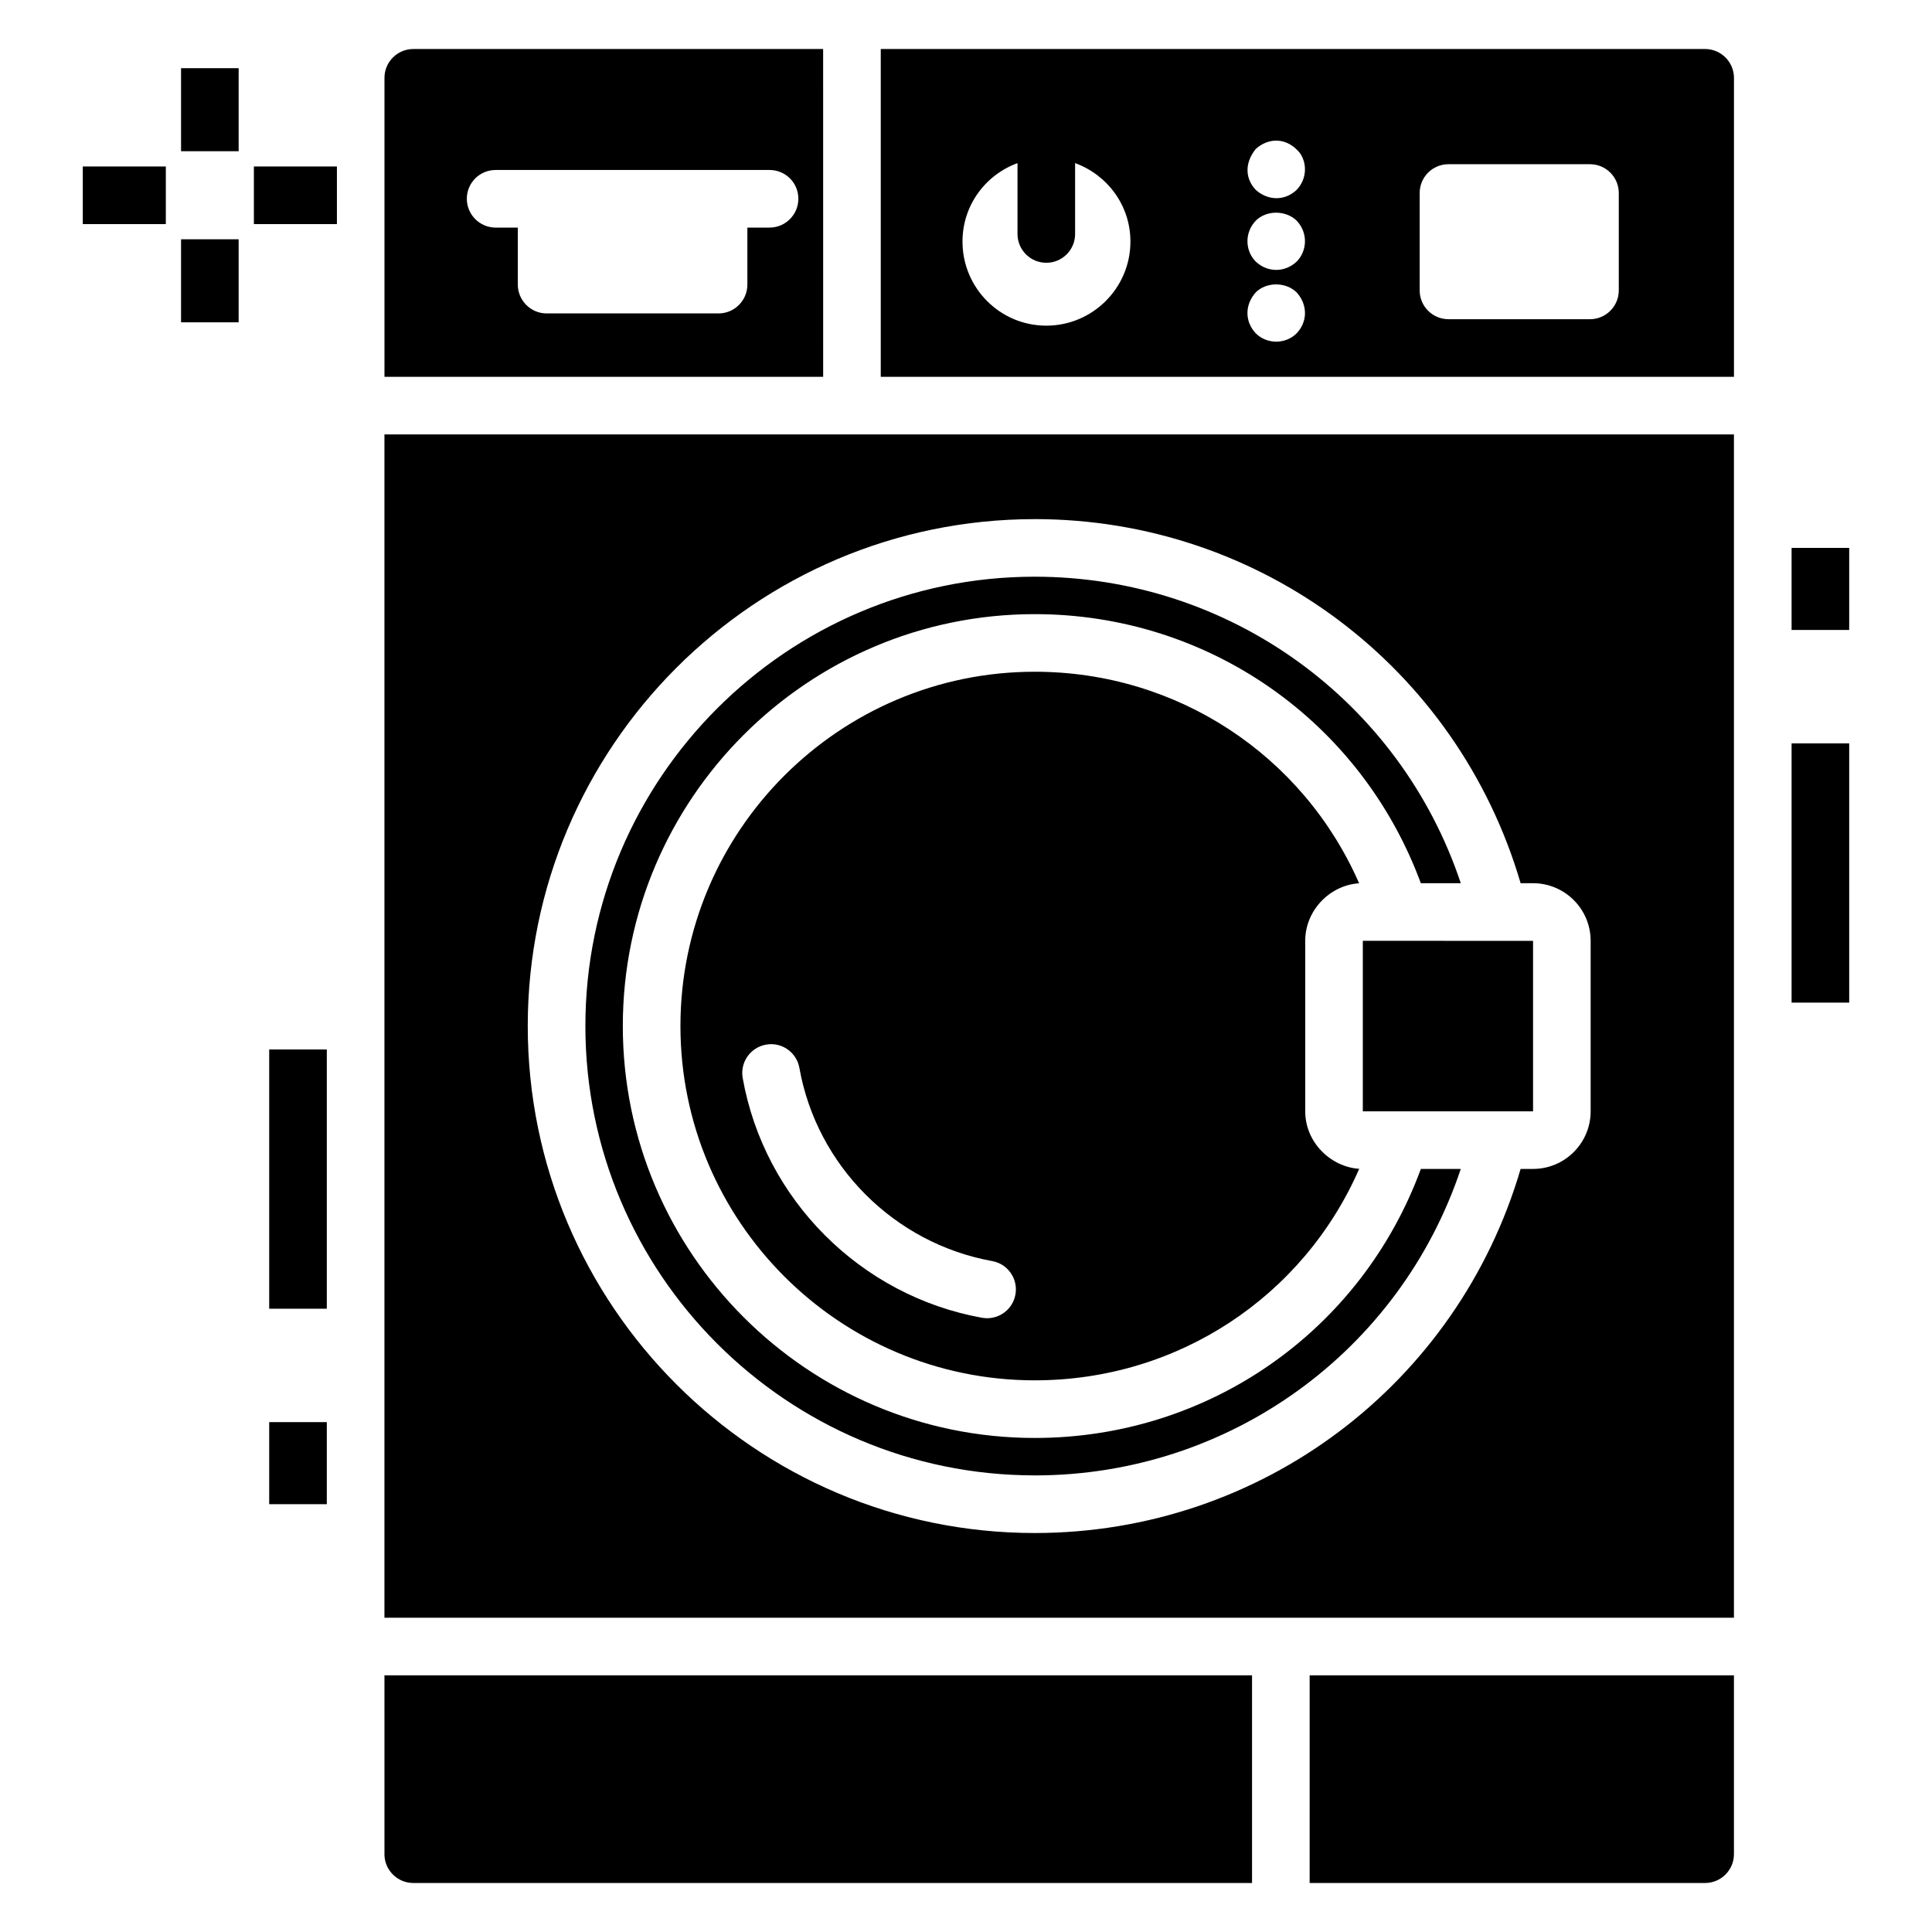
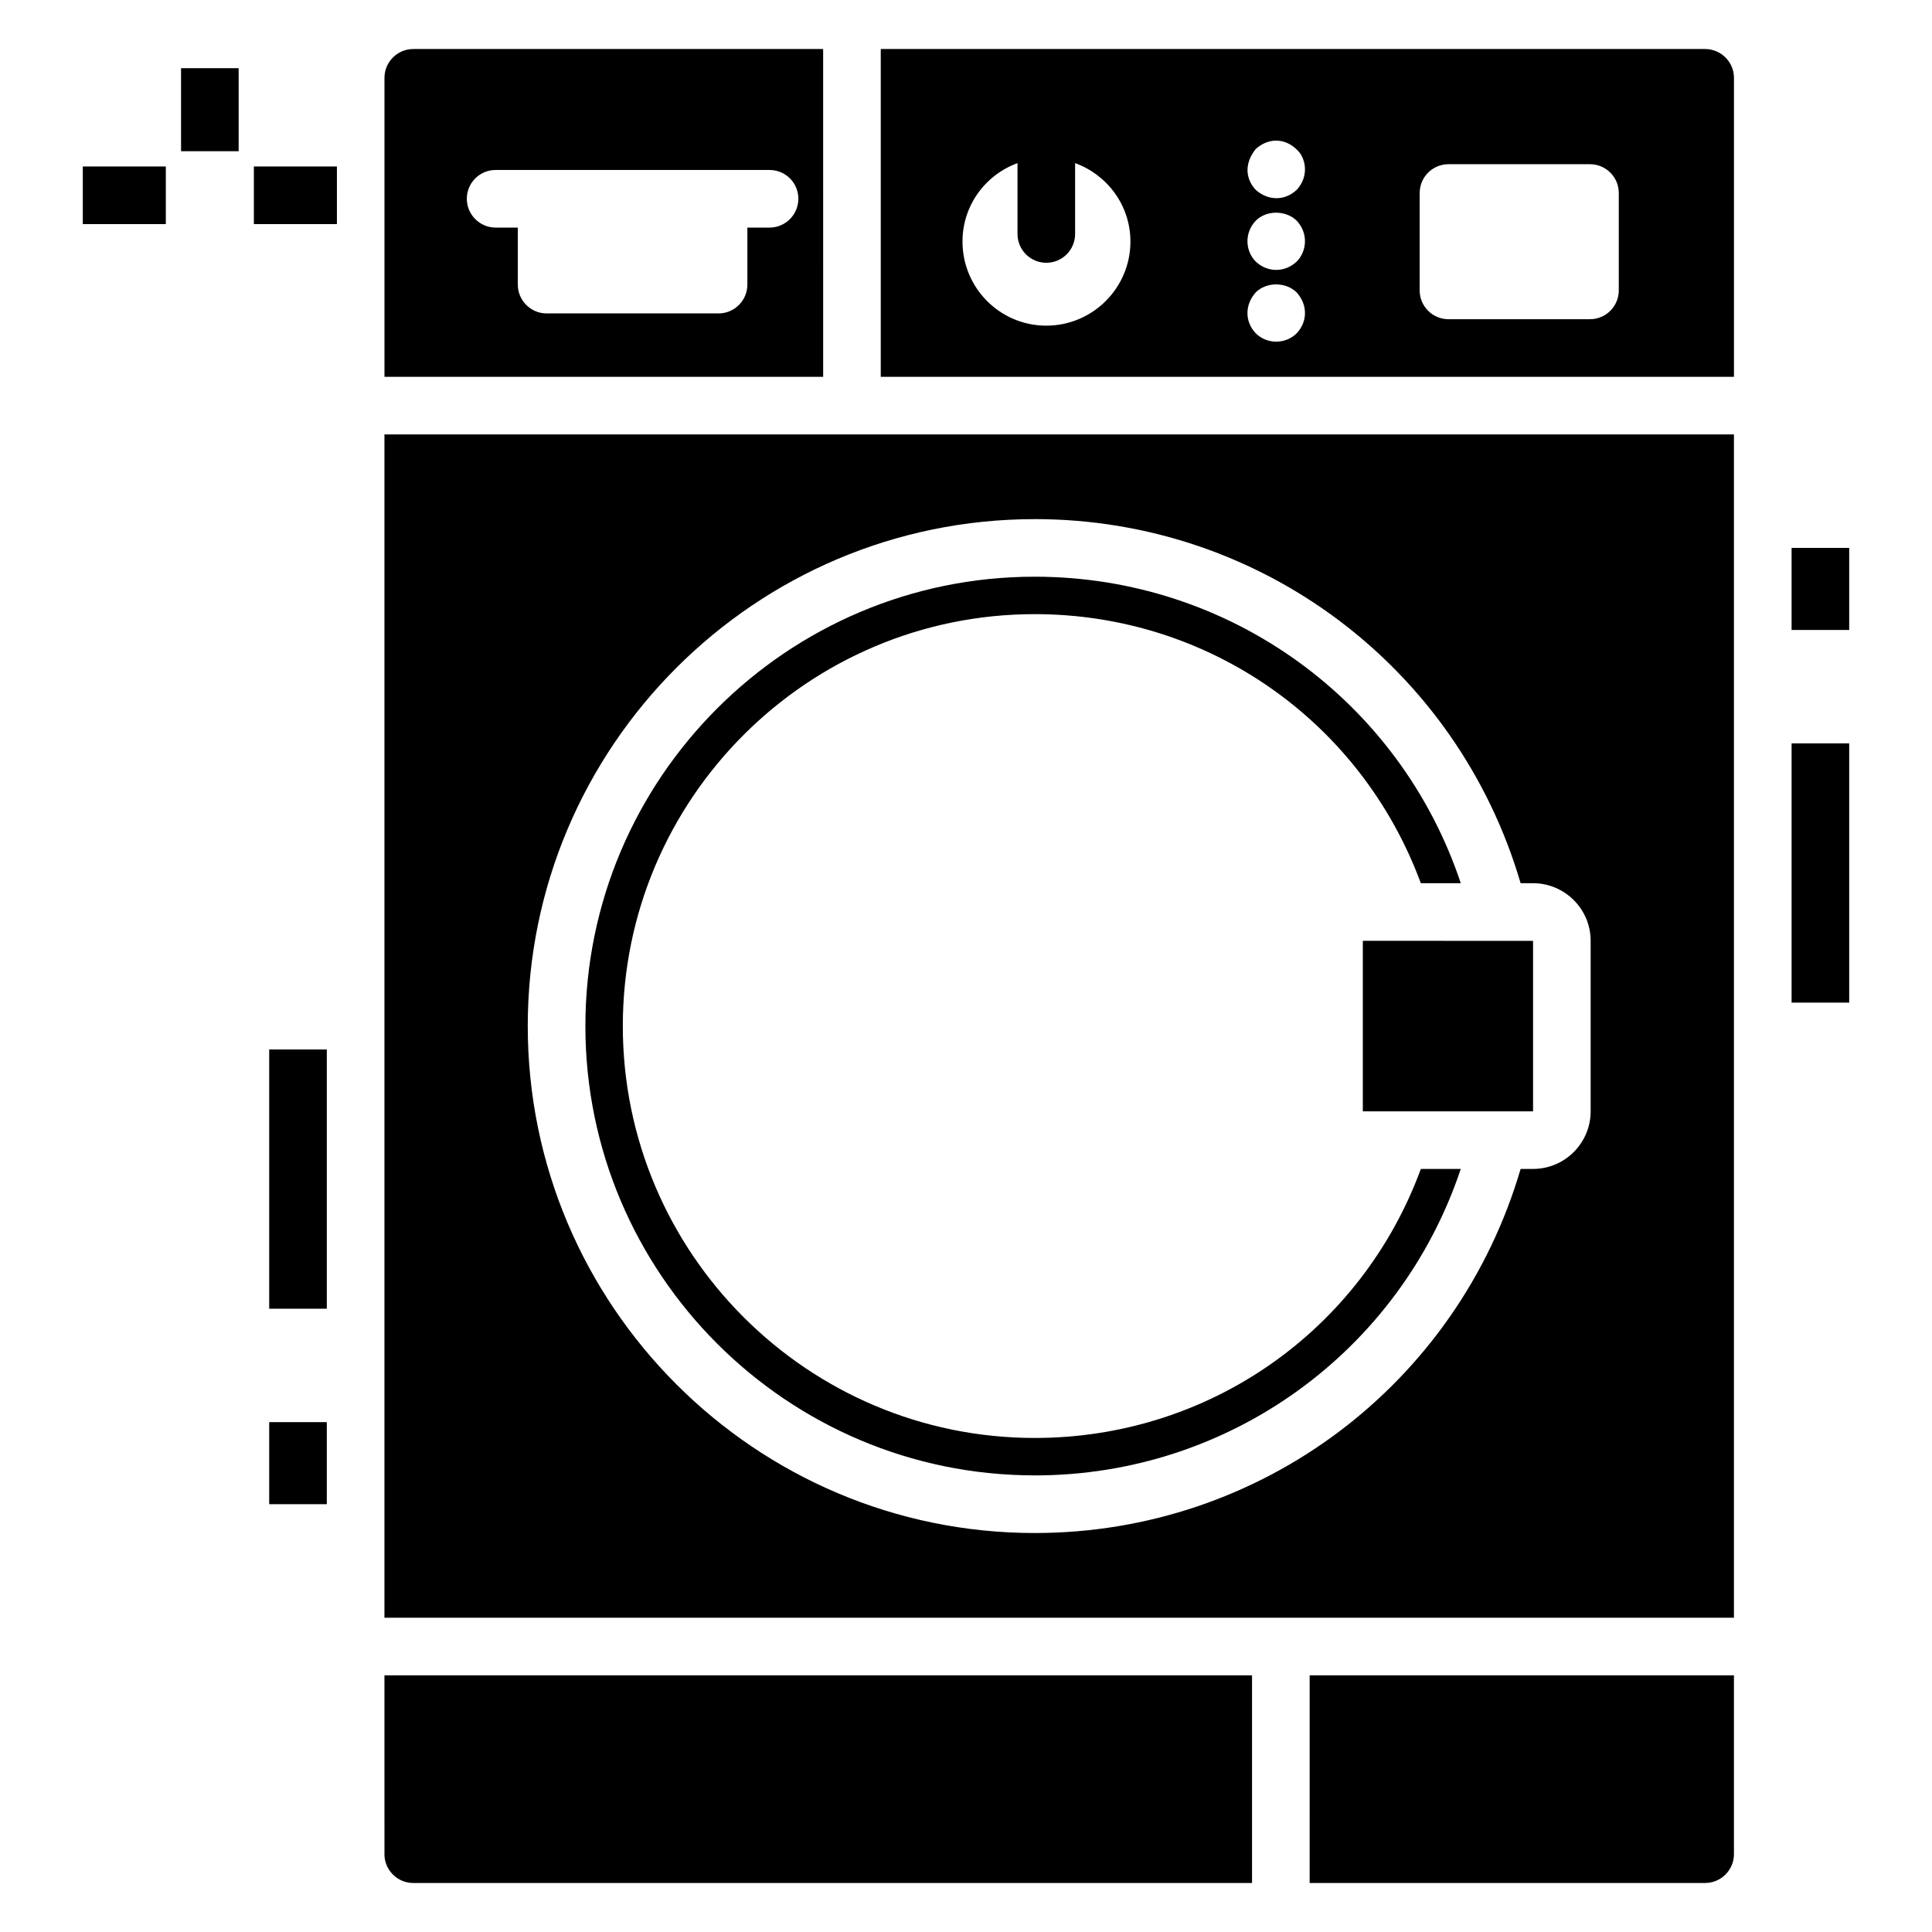
<svg xmlns="http://www.w3.org/2000/svg" fill="#000000" width="800px" height="800px" version="1.1" viewBox="144 144 512 512">
  <g>
    <path d="m191.98 162.07h15.266v22.004h-15.266z" />
-     <path d="m191.98 207.41h15.266v22.008h-15.266z" />
    <path d="m165.94 188.12h22.004v15.266h-22.004z" />
    <path d="m211.28 188.12h22.004v15.266h-22.004z" />
    <path d="m215.34 520.88h15.266v21.746h-15.266z" />
    <path d="m215.34 422.12h15.266v68.703h-15.266z" />
    <path d="m618.79 289.2h15.266v21.746h-15.266z" />
    <path d="m618.79 341h15.266v68.703h-15.266z" />
    <path d="m491.07 643.01h104.81c4.199 0 7.633-3.434 7.633-7.633v-47.402h-112.44z" />
    <path d="m505.16 438.51h45.117v-45.168l-45.117-0.023z" />
-     <path d="m504.18 378.08c-14.855-33.922-48.207-56.062-85.965-56.062-51.773 0-93.891 42.121-93.891 93.895 0 51.773 42.117 93.891 93.891 93.891 37.832 0 71.184-22.137 85.988-56.059-7.449-0.469-14.305-6.922-14.305-15.238v-45.188c0-8.086 6.551-14.75 14.281-15.238zm-98.586 115.26c-0.449 0-0.902-0.039-1.363-0.121-32.211-5.816-57.691-31.352-63.41-63.531-0.738-4.148 2.027-8.109 6.18-8.848 4.16-0.762 8.117 2.031 8.848 6.18 4.606 25.922 25.145 46.488 51.094 51.18 4.152 0.75 6.902 4.719 6.156 8.867-0.668 3.688-3.883 6.273-7.504 6.273z" />
    <path d="m245.88 572.71h357.63v-313.58h-357.63v313.58zm172.33-291.14c60 0 112.04 39.41 128.77 96.488h3.293c8.414 0 15.266 6.848 15.266 15.266v45.188c0 8.418-6.852 15.266-15.266 15.266h-3.293c-16.734 57.078-68.77 96.488-128.77 96.488-74.074 0-134.35-60.27-134.35-134.35 0-74.074 60.27-134.34 134.35-134.34z" />
    <path d="m418.21 535c51.676 0 96.789-32.934 112.91-81.223h-10.578c-15.754 42.852-56.137 71.297-102.33 71.297-60.188 0-109.16-48.969-109.16-109.16 0-60.191 48.969-109.16 109.16-109.16 46.117 0 86.5 28.445 102.32 71.301h10.59c-16.117-48.285-61.23-81.223-112.91-81.223-65.66 0-119.08 53.418-119.08 119.08-0.004 65.664 53.418 119.08 119.08 119.08z" />
    <path d="m595.88 156.99h-218.47v86.867h226.11v-79.234c-0.004-4.199-3.441-7.633-7.637-7.633zm-119.09 26.484c3.555-3.176 8.418-3.043 11.754 1.148 1.941 2.914 1.723 6.91-0.918 9.695-3.102 2.941-7.551 2.938-10.84 0-2.582-2.738-3.219-6.797 0.004-10.844zm0 19.008c2.824-2.824 7.938-2.824 10.84 0 3.148 3.312 2.707 8.133 0 10.84-3.055 2.906-7.691 2.981-10.84 0-2.746-2.746-3.121-7.539 0-10.84zm-55.504 27.82c-12.289 0-22.215-10-22.215-22.289 0-9.594 6.078-17.672 14.578-20.785v18.777c0 4.215 3.414 7.633 7.633 7.633s7.633-3.418 7.633-7.633v-18.781c8.527 3.113 14.66 11.191 14.66 20.793 0 12.285-10 22.285-22.289 22.285zm66.34 2.027c-2.914 2.922-7.852 2.977-10.84 0-2.926-3.094-2.941-7.562 0-10.844 2.824-2.82 7.938-2.82 10.84 0 3.031 3.379 2.856 7.848 0 10.844zm85.367-11.371c0 4.215-3.418 7.633-7.633 7.633h-37.5c-4.215 0-7.633-3.418-7.633-7.633v-25.809c0-4.215 3.418-7.633 7.633-7.633h37.5c4.215 0 7.633 3.418 7.633 7.633z" />
    <path d="m362.14 156.99h-108.62c-4.199 0-7.633 3.434-7.633 7.633v79.234h116.26zm-14.199 47.324h-5.879v15.113c0 4.199-3.434 7.633-7.633 7.633h-45.57c-4.199 0-7.633-3.434-7.633-7.633v-15.113h-5.879c-4.199 0-7.633-3.434-7.633-7.633 0-4.273 3.434-7.633 7.633-7.633h72.594c4.199 0 7.633 3.359 7.633 7.633 0 4.199-3.434 7.633-7.633 7.633z" />
    <path d="m245.88 635.38c0 4.199 3.434 7.633 7.633 7.633h222.29v-55.039h-229.92c0.004 14.984 0.004 30.691 0.004 47.406z" />
  </g>
</svg>